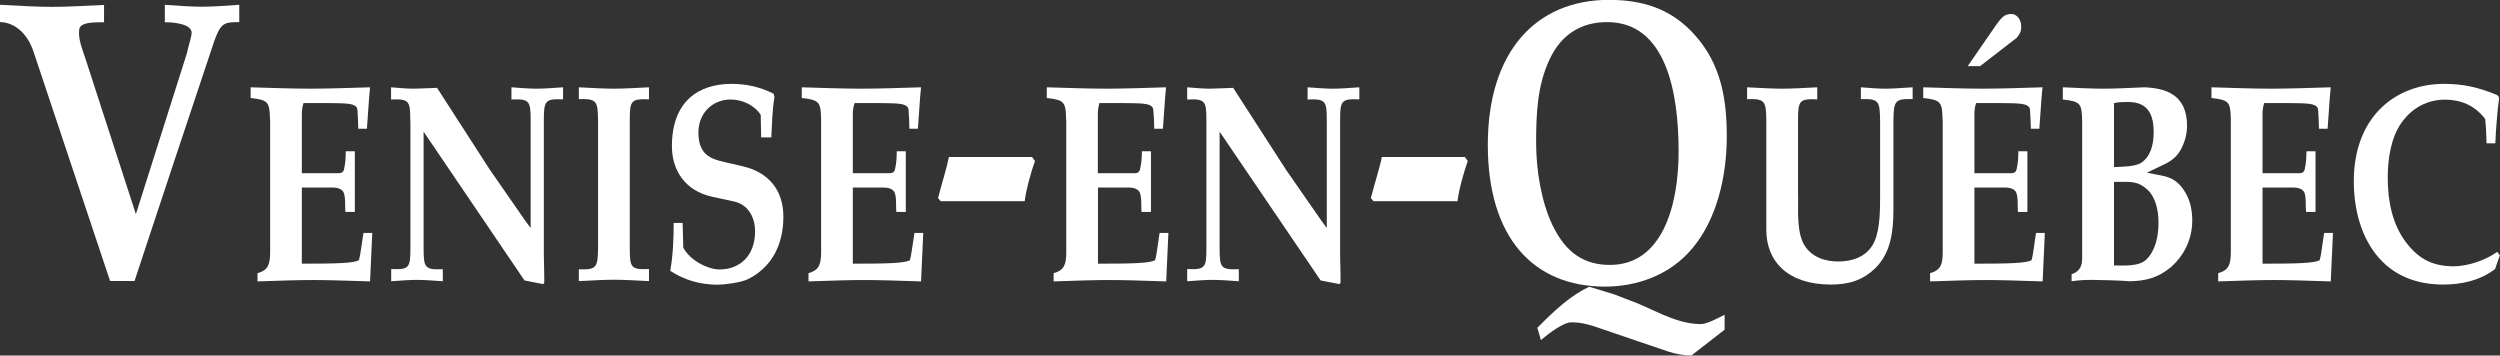
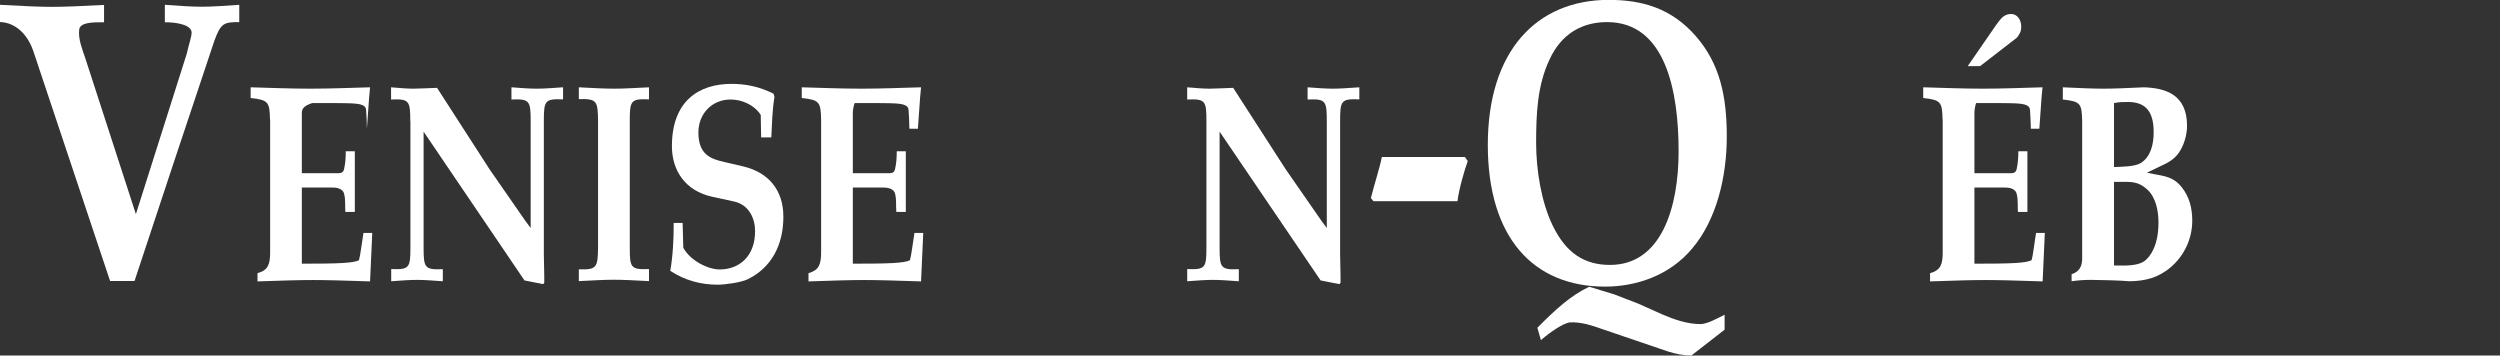
<svg xmlns="http://www.w3.org/2000/svg" version="1.1" x="0px" y="0px" viewBox="0 0 182.13 25.9" xml:space="preserve">
  <rect x="0" y="0" width="182.13" height="25.9" fill="#333333" stroke="none" />
  <style type="text/css">
        path{fill:#FFFFFF;}
    </style>
  <g>
    <path d="M9.9,15.6L13.61,3.9c0.14-0.64,0.35-1.23,0.35-1.52c0-0.55-1.01-0.76-1.95-0.76V0.35             c1.15,0.09,2.04,0.14,2.72,0.14c0.68,0,1.55-0.06,2.7-0.14v1.26c-1.1,0-1.34,0.06-1.81,1.35c-1.97,5.87-3.89,11.68-5.82,17.51H8.02             L2.42,3.7C1.85,2.08,0.73,1.61,0,1.61V0.35C1.62,0.44,2.84,0.5,3.8,0.5c0.96,0,2.16-0.06,3.78-0.14v1.26c-0.82,0-1.74,0-1.81,0.53             c-0.09,0.7,0.24,1.47,0.45,2.11L9.9,15.6z" />
-     <path d="M19.67,8.72c-0.03-1.27-0.1-1.44-1.41-1.58V6.36c1.45,0.04,2.89,0.1,4.36,0.1c1.45,0,2.89-0.06,4.34-0.1             l-0.07,0.76l-0.16,2.26H26.1c0-0.45-0.03-0.92-0.06-1.38c-0.02-0.33-0.39-0.41-0.76-0.45c-0.59-0.06-2.69-0.04-3.17-0.04             C22.04,7.74,21.99,8,21.99,8.25v4.37h2.58c0.23,0,0.46,0,0.51-0.37c0.08-0.35,0.11-0.76,0.11-1.23h0.66v4.42h-0.69             c-0.03-0.43,0.02-0.86-0.08-1.27c-0.08-0.47-0.61-0.51-0.9-0.51h-2.19v5.55c2.66,0,3.73-0.04,4.16-0.25             c0.11-0.37,0.21-1.28,0.33-1.99h0.64l-0.16,3.53c-1.84-0.06-3.12-0.1-4.14-0.1c-1.04,0-2.33,0.04-4.06,0.1V19.9             c0.76-0.21,0.92-0.62,0.92-1.52V8.72z" />
+     <path d="M19.67,8.72c-0.03-1.27-0.1-1.44-1.41-1.58V6.36c1.45,0.04,2.89,0.1,4.36,0.1c1.45,0,2.89-0.06,4.34-0.1             l-0.07,0.76l-0.16,2.26c0-0.45-0.03-0.92-0.06-1.38c-0.02-0.33-0.39-0.41-0.76-0.45c-0.59-0.06-2.69-0.04-3.17-0.04             C22.04,7.74,21.99,8,21.99,8.25v4.37h2.58c0.23,0,0.46,0,0.51-0.37c0.08-0.35,0.11-0.76,0.11-1.23h0.66v4.42h-0.69             c-0.03-0.43,0.02-0.86-0.08-1.27c-0.08-0.47-0.61-0.51-0.9-0.51h-2.19v5.55c2.66,0,3.73-0.04,4.16-0.25             c0.11-0.37,0.21-1.28,0.33-1.99h0.64l-0.16,3.53c-1.84-0.06-3.12-0.1-4.14-0.1c-1.04,0-2.33,0.04-4.06,0.1V19.9             c0.76-0.21,0.92-0.62,0.92-1.52V8.72z" />
    <path d="M29.89,8.83c0-1.48-0.07-1.64-1.4-1.58V6.36c0.66,0.06,1.22,0.1,1.64,0.1c0.44,0,0.99-0.04,1.71-0.06l3.83,5.94             l2.61,3.76l0.38,0.51V8.83c0-1.48-0.07-1.64-1.4-1.58V6.36c0.74,0.06,1.36,0.1,1.84,0.1c0.49,0,1.1-0.04,1.92-0.1v0.88             c-1.33-0.06-1.4,0.1-1.4,1.58v9.73l0.03,1.54v0.51l-0.08,0.1l-1.36-0.27L30.86,9.59v8.44c0,1.47,0.07,1.64,1.4,1.58v0.88             c-0.79-0.06-1.4-0.1-1.89-0.1c-0.48,0-1.1,0.04-1.87,0.1V19.6c1.33,0.06,1.4-0.1,1.4-1.58V8.83z" />
    <path d="M43.57,8.83c-0.02-1.48-0.08-1.64-1.4-1.61V6.36c1.08,0.06,1.92,0.1,2.56,0.1c0.64,0,1.46-0.04,2.55-0.1v0.88             c-1.33-0.06-1.4,0.1-1.4,1.58v9.2c0,1.47,0.06,1.64,1.4,1.58v0.88c-1.08-0.06-1.91-0.1-2.55-0.1c-0.64,0-1.48,0.04-2.56,0.1v-0.86             c1.31,0.04,1.38-0.13,1.4-1.6V8.83z" />
    <path d="M49.73,16.24l0.05,1.81c0.51,0.94,1.79,1.58,2.65,1.58c1.39,0,2.58-0.92,2.58-2.79c0-0.88-0.41-1.91-1.53-2.16             l-1.61-0.35c-1.95-0.43-2.92-1.91-2.92-3.68c0-3.28,1.95-4.54,4.34-4.54c1.02,0,2.02,0.19,3.07,0.72l0.06,0.25             c-0.16,0.94-0.18,1.95-0.23,2.93h-0.74l-0.03-1.64C54.92,7.6,54,7.25,53.23,7.25c-1.36,0-2.35,1.03-2.35,2.4             c0,1.6,0.87,1.93,1.92,2.16l1.33,0.31c1.84,0.43,2.94,1.71,2.94,3.67c0,2.05-0.86,3.71-2.61,4.56c-0.51,0.24-1.66,0.39-2.2,0.39             c-1.18,0-2.38-0.31-3.43-1.01c0.2-1.15,0.25-2.32,0.25-3.49H49.73z" />
    <path d="M59.82,8.72c-0.03-1.27-0.1-1.44-1.41-1.58V6.36c1.45,0.04,2.89,0.1,4.35,0.1c1.45,0,2.89-0.06,4.34-0.1             l-0.07,0.76l-0.16,2.26h-0.62c0-0.45-0.03-0.92-0.06-1.38c-0.02-0.33-0.4-0.41-0.76-0.45c-0.59-0.06-2.69-0.04-3.17-0.04             C62.18,7.74,62.13,8,62.13,8.25v4.37h2.58c0.23,0,0.46,0,0.51-0.37c0.08-0.35,0.11-0.76,0.11-1.23h0.66v4.42H65.3             c-0.04-0.43,0.02-0.86-0.08-1.27c-0.08-0.47-0.61-0.51-0.91-0.51h-2.18v5.55c2.66,0,3.73-0.04,4.16-0.25             c0.11-0.37,0.21-1.28,0.33-1.99h0.64l-0.16,3.53c-1.84-0.06-3.12-0.1-4.14-0.1c-1.04,0-2.33,0.04-4.06,0.1V19.9             c0.75-0.21,0.92-0.62,0.92-1.52V8.72z" />
-     <path d="M75.19,11.44l0.21,0.29c-0.26,0.73-0.63,1.99-0.75,2.93h-6.12l-0.19-0.23c0.28-1.09,0.65-2.26,0.79-2.99H75.19z             " />
-     <path d="M77.67,8.72c-0.03-1.27-0.1-1.44-1.41-1.58V6.36c1.45,0.04,2.89,0.1,4.35,0.1c1.44,0,2.89-0.06,4.34-0.1             l-0.07,0.76l-0.16,2.26h-0.63c0-0.45-0.03-0.92-0.07-1.38c-0.02-0.33-0.39-0.41-0.76-0.45c-0.59-0.06-2.69-0.04-3.17-0.04             C80.03,7.74,79.98,8,79.98,8.25v4.37h2.58c0.23,0,0.46,0,0.51-0.37c0.08-0.35,0.12-0.76,0.12-1.23h0.66v4.42h-0.69             c-0.03-0.43,0.02-0.86-0.08-1.27c-0.08-0.47-0.61-0.51-0.9-0.51h-2.19v5.55c2.66,0,3.73-0.04,4.16-0.25             c0.12-0.37,0.21-1.28,0.33-1.99h0.64l-0.16,3.53c-1.84-0.06-3.12-0.1-4.14-0.1c-1.04,0-2.33,0.04-4.06,0.1V19.9             c0.76-0.21,0.92-0.62,0.92-1.52V8.72z" />
    <path d="M87.89,8.83c0-1.48-0.07-1.64-1.4-1.58V6.36c0.66,0.06,1.22,0.1,1.64,0.1c0.45,0,0.99-0.04,1.71-0.06l3.83,5.94             l2.61,3.76l0.38,0.51V8.83c0-1.48-0.07-1.64-1.4-1.58V6.36c0.74,0.06,1.36,0.1,1.84,0.1c0.49,0,1.1-0.04,1.93-0.1v0.88             c-1.33-0.06-1.4,0.1-1.4,1.58v9.73l0.03,1.54v0.51l-0.08,0.1l-1.37-0.27L88.85,9.59v8.44c0,1.47,0.07,1.64,1.4,1.58v0.88             c-0.79-0.06-1.4-0.1-1.89-0.1c-0.47,0-1.1,0.04-1.87,0.1V19.6c1.33,0.06,1.4-0.1,1.4-1.58V8.83z" />
    <path d="M106.72,11.44l0.21,0.29c-0.26,0.73-0.63,1.99-0.75,2.93h-6.12l-0.19-0.23c0.28-1.09,0.66-2.26,0.8-2.99H106.72             z" />
    <path d="M123.55,2.64c1.76,2.02,2.25,4.4,2.25,7.3c0,2.96-0.75,6.07-2.51,8.15c-1.66,2-4.11,2.79-6.36,2.79             c-5.23,0-8.54-3.58-8.54-10.33c0-6.8,3.52-10.56,8.83-10.56C119.58,0,121.74,0.56,123.55,2.64z M112.87,4.37             c-0.87,1.87-0.96,3.9-0.96,6.04c0,1.99,0.38,4.31,1.2,6.01c0.98,2.03,2.33,2.88,4.18,2.88c3.78,0,5-4.25,5-8.27             c0-4.37-0.94-9.42-5.21-9.42C115.31,1.61,113.76,2.41,112.87,4.37z M123.22,25.9c-0.56,0-1.15-0.12-1.69-0.29l-4.67-1.59             c-0.82-0.29-1.67-0.59-2.53-0.53c-0.47,0.09-1.34,0.65-2.07,1.29L112,23.88c1.27-1.29,2.46-2.38,3.78-2.99l1.83,0.56l1.74,0.67             l1.76,0.79c0.89,0.38,1.83,0.7,2.77,0.7c0.49,0,1.22-0.41,1.76-0.68v1.09L123.22,25.9z" />
-     <path d="M131,14.33c0,1.09-0.1,2.59,0.44,3.51c0.56,0.94,1.59,1.21,2.48,1.21c0.99,0,2.13-0.32,2.64-1.46             c0.41-0.92,0.41-2.34,0.41-3.41V8.83c-0.02-1.48-0.08-1.64-1.4-1.61V6.36c0.71,0.06,1.3,0.1,1.78,0.1c0.48,0,1.07-0.04,1.99-0.1             v0.86c-1.31-0.04-1.38,0.13-1.4,1.61v6.4c0,1.6-0.18,3.1-1.21,4.19c-0.99,1.04-2.11,1.31-3.35,1.31c-3.11,0-4.7-1.67-4.7-3.98V8.83             c-0.02-1.48-0.08-1.64-1.4-1.61V6.36c1.08,0.06,1.92,0.1,2.56,0.1c0.64,0,1.46-0.04,2.55-0.1v0.88c-1.33-0.06-1.4,0.1-1.4,1.58             V14.33z" />
    <path d="M141.52,8.72c-0.03-1.27-0.1-1.44-1.41-1.58V6.36c1.44,0.04,2.89,0.1,4.35,0.1c1.45,0,2.89-0.06,4.34-0.1             l-0.07,0.76l-0.16,2.26h-0.62c0-0.45-0.04-0.92-0.06-1.38c-0.02-0.33-0.4-0.41-0.76-0.45c-0.59-0.06-2.69-0.04-3.17-0.04             c-0.07,0.23-0.12,0.49-0.12,0.74v4.37h2.58c0.23,0,0.46,0,0.51-0.37c0.08-0.35,0.11-0.76,0.11-1.23h0.66v4.42h-0.69             c-0.03-0.43,0.02-0.86-0.08-1.27c-0.08-0.47-0.61-0.51-0.9-0.51h-2.19v5.55c2.66,0,3.73-0.04,4.16-0.25             c0.12-0.37,0.21-1.28,0.33-1.99h0.64l-0.16,3.53c-1.84-0.06-3.12-0.1-4.14-0.1c-1.04,0-2.33,0.04-4.06,0.1V19.9             c0.76-0.21,0.92-0.62,0.92-1.52V8.72z M144.25,4.82h-0.9l2.1-3.04c0.35-0.47,0.56-0.76,1.08-0.76c0.41,0,0.72,0.41,0.72,0.9             c0,0.43-0.11,0.52-0.31,0.82c-0.18,0.14-0.35,0.27-0.53,0.41L144.25,4.82z" />
    <path d="M151.69,8.83c-0.03-1.28-0.1-1.44-1.41-1.58V6.36c1.26,0.06,2.22,0.1,2.97,0.1c0.76,0,1.69-0.04,2.96-0.1             c1.51,0.06,3.12,0.49,3.12,2.81c0,0.7-0.25,1.48-0.62,1.99c-0.33,0.45-0.77,0.7-1.22,0.9l-1.08,0.52l0.49,0.1             c0.8,0.15,1.46,0.21,2.05,0.97c0.53,0.66,0.76,1.48,0.76,2.41c0,1.41-0.64,2.61-1.56,3.4c-0.94,0.8-1.89,1.01-3.01,1.03             c-0.61-0.06-2.26-0.1-2.79-0.1c-0.44,0-0.89,0.02-1.43,0.1v-0.51c0.61-0.21,0.77-0.62,0.77-1.17V8.83z M154.01,12.17             c0.49-0.02,1.51-0.02,1.95-0.29c0.71-0.45,0.94-1.33,0.94-2.26c0-1.6-0.68-2.19-1.87-2.19c-0.33,0-0.66,0-1.02,0.08V12.17z             M154.01,19.34c0.66,0,1.81,0.1,2.35-0.43c0.67-0.65,0.89-1.68,0.89-2.68c0-0.91-0.2-1.83-0.79-2.4c-0.69-0.64-1.21-0.58-2.02-0.58             h-0.43V19.34z" />
-     <path d="M162.52,8.72c-0.03-1.27-0.1-1.44-1.41-1.58V6.36c1.45,0.04,2.89,0.1,4.35,0.1c1.45,0,2.89-0.06,4.34-0.1             l-0.07,0.76l-0.16,2.26h-0.63c0-0.45-0.03-0.92-0.06-1.38c-0.02-0.33-0.4-0.41-0.76-0.45c-0.59-0.06-2.7-0.04-3.17-0.04             c-0.07,0.23-0.12,0.49-0.12,0.74v4.37h2.58c0.23,0,0.46,0,0.51-0.37c0.08-0.35,0.11-0.76,0.11-1.23h0.66v4.42H168             c-0.04-0.43,0.01-0.86-0.08-1.27c-0.08-0.47-0.61-0.51-0.91-0.51h-2.18v5.55c2.66,0,3.73-0.04,4.16-0.25             c0.12-0.37,0.21-1.28,0.33-1.99h0.64l-0.16,3.53c-1.84-0.06-3.12-0.1-4.14-0.1c-1.03,0-2.33,0.04-4.06,0.1V19.9             c0.76-0.21,0.92-0.62,0.92-1.52V8.72z" />
-     <path d="M181.77,19.6c-1.13,0.86-2.47,1.13-3.78,1.13c-1.68,0-3.4-0.49-4.67-1.93c-1.28-1.44-1.84-3.49-1.84-5.6             c0-4.73,3.07-7.09,6.57-7.09c1.35,0,2.43,0.23,3.74,0.76c0.13,0.06,0.31,0.1,0.26,0.41c-0.1,0.66-0.23,2.26-0.26,3.16h-0.64             c-0.02-0.6-0.03-1.17-0.1-1.77c-0.79-1.04-1.83-1.41-2.94-1.41c-1.21,0-2.38,0.55-3.19,1.73c-0.72,1.04-0.97,2.56-0.97,3.94             c0,1.73,0.34,3.39,1.3,4.68c1,1.35,2.09,1.79,3.53,1.79c0.97,0,2.3-0.43,3.14-1.05l0.2,0.25L181.77,19.6z" />
  </g>
</svg>